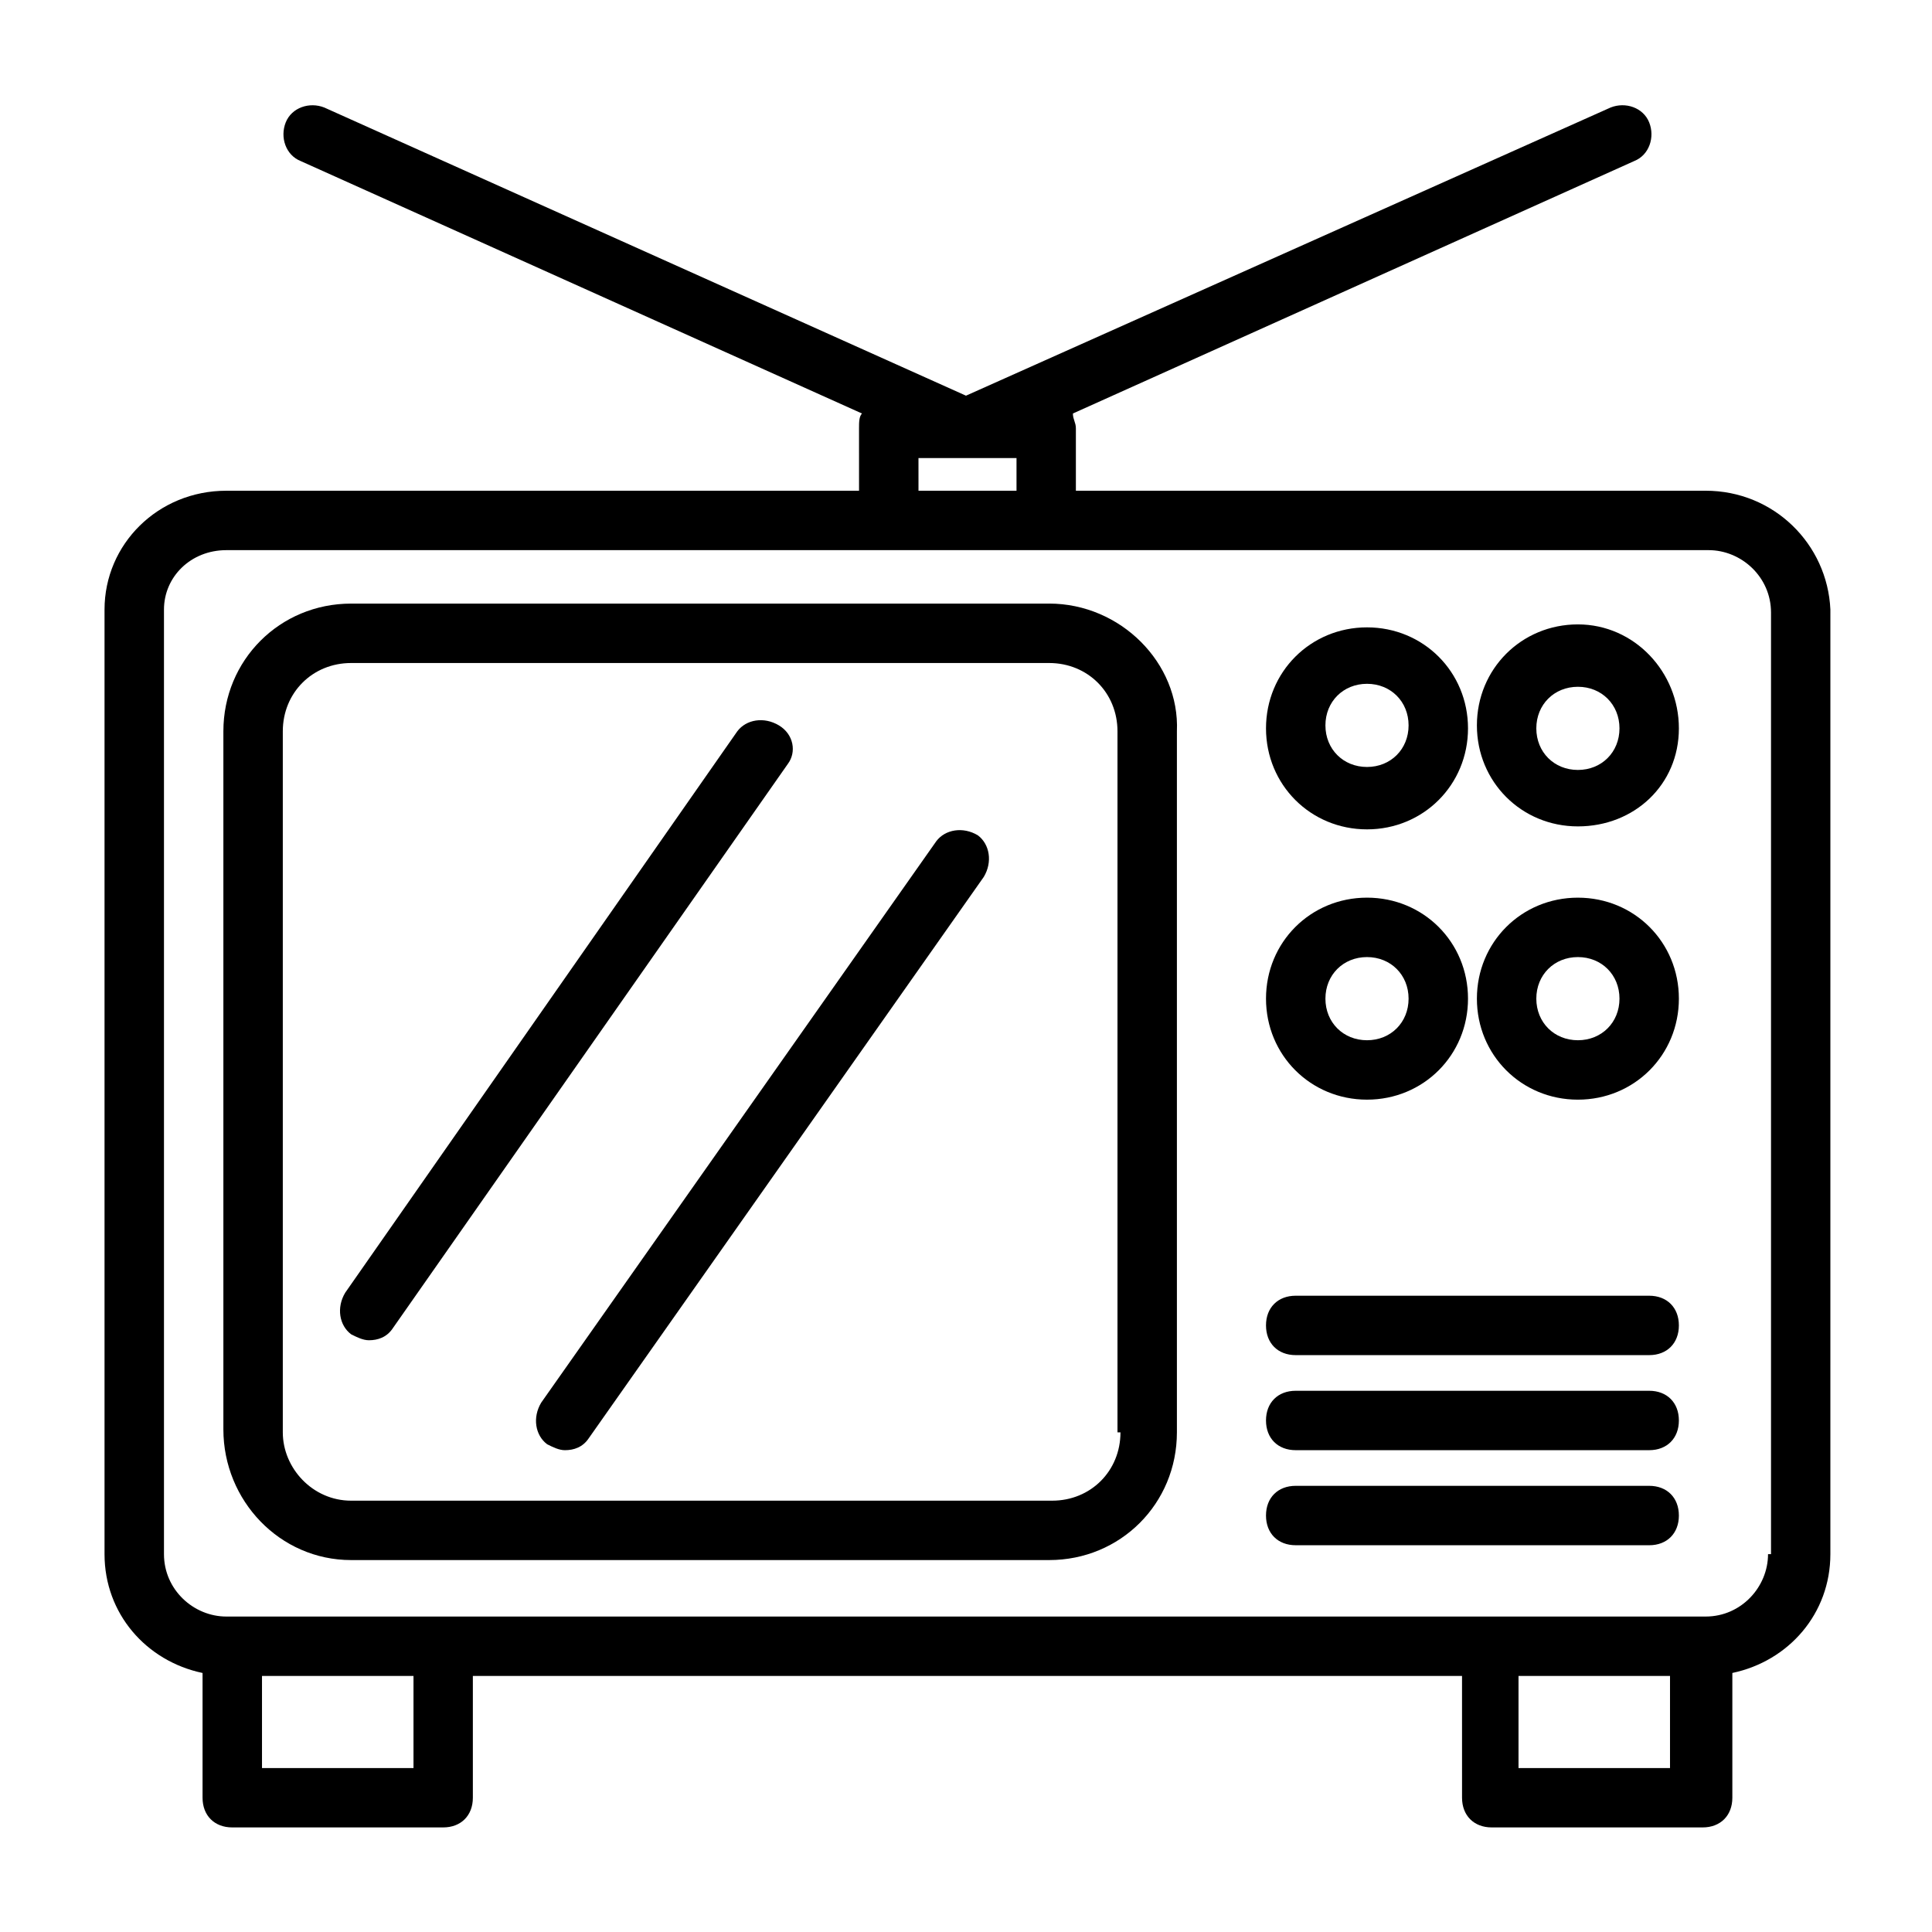
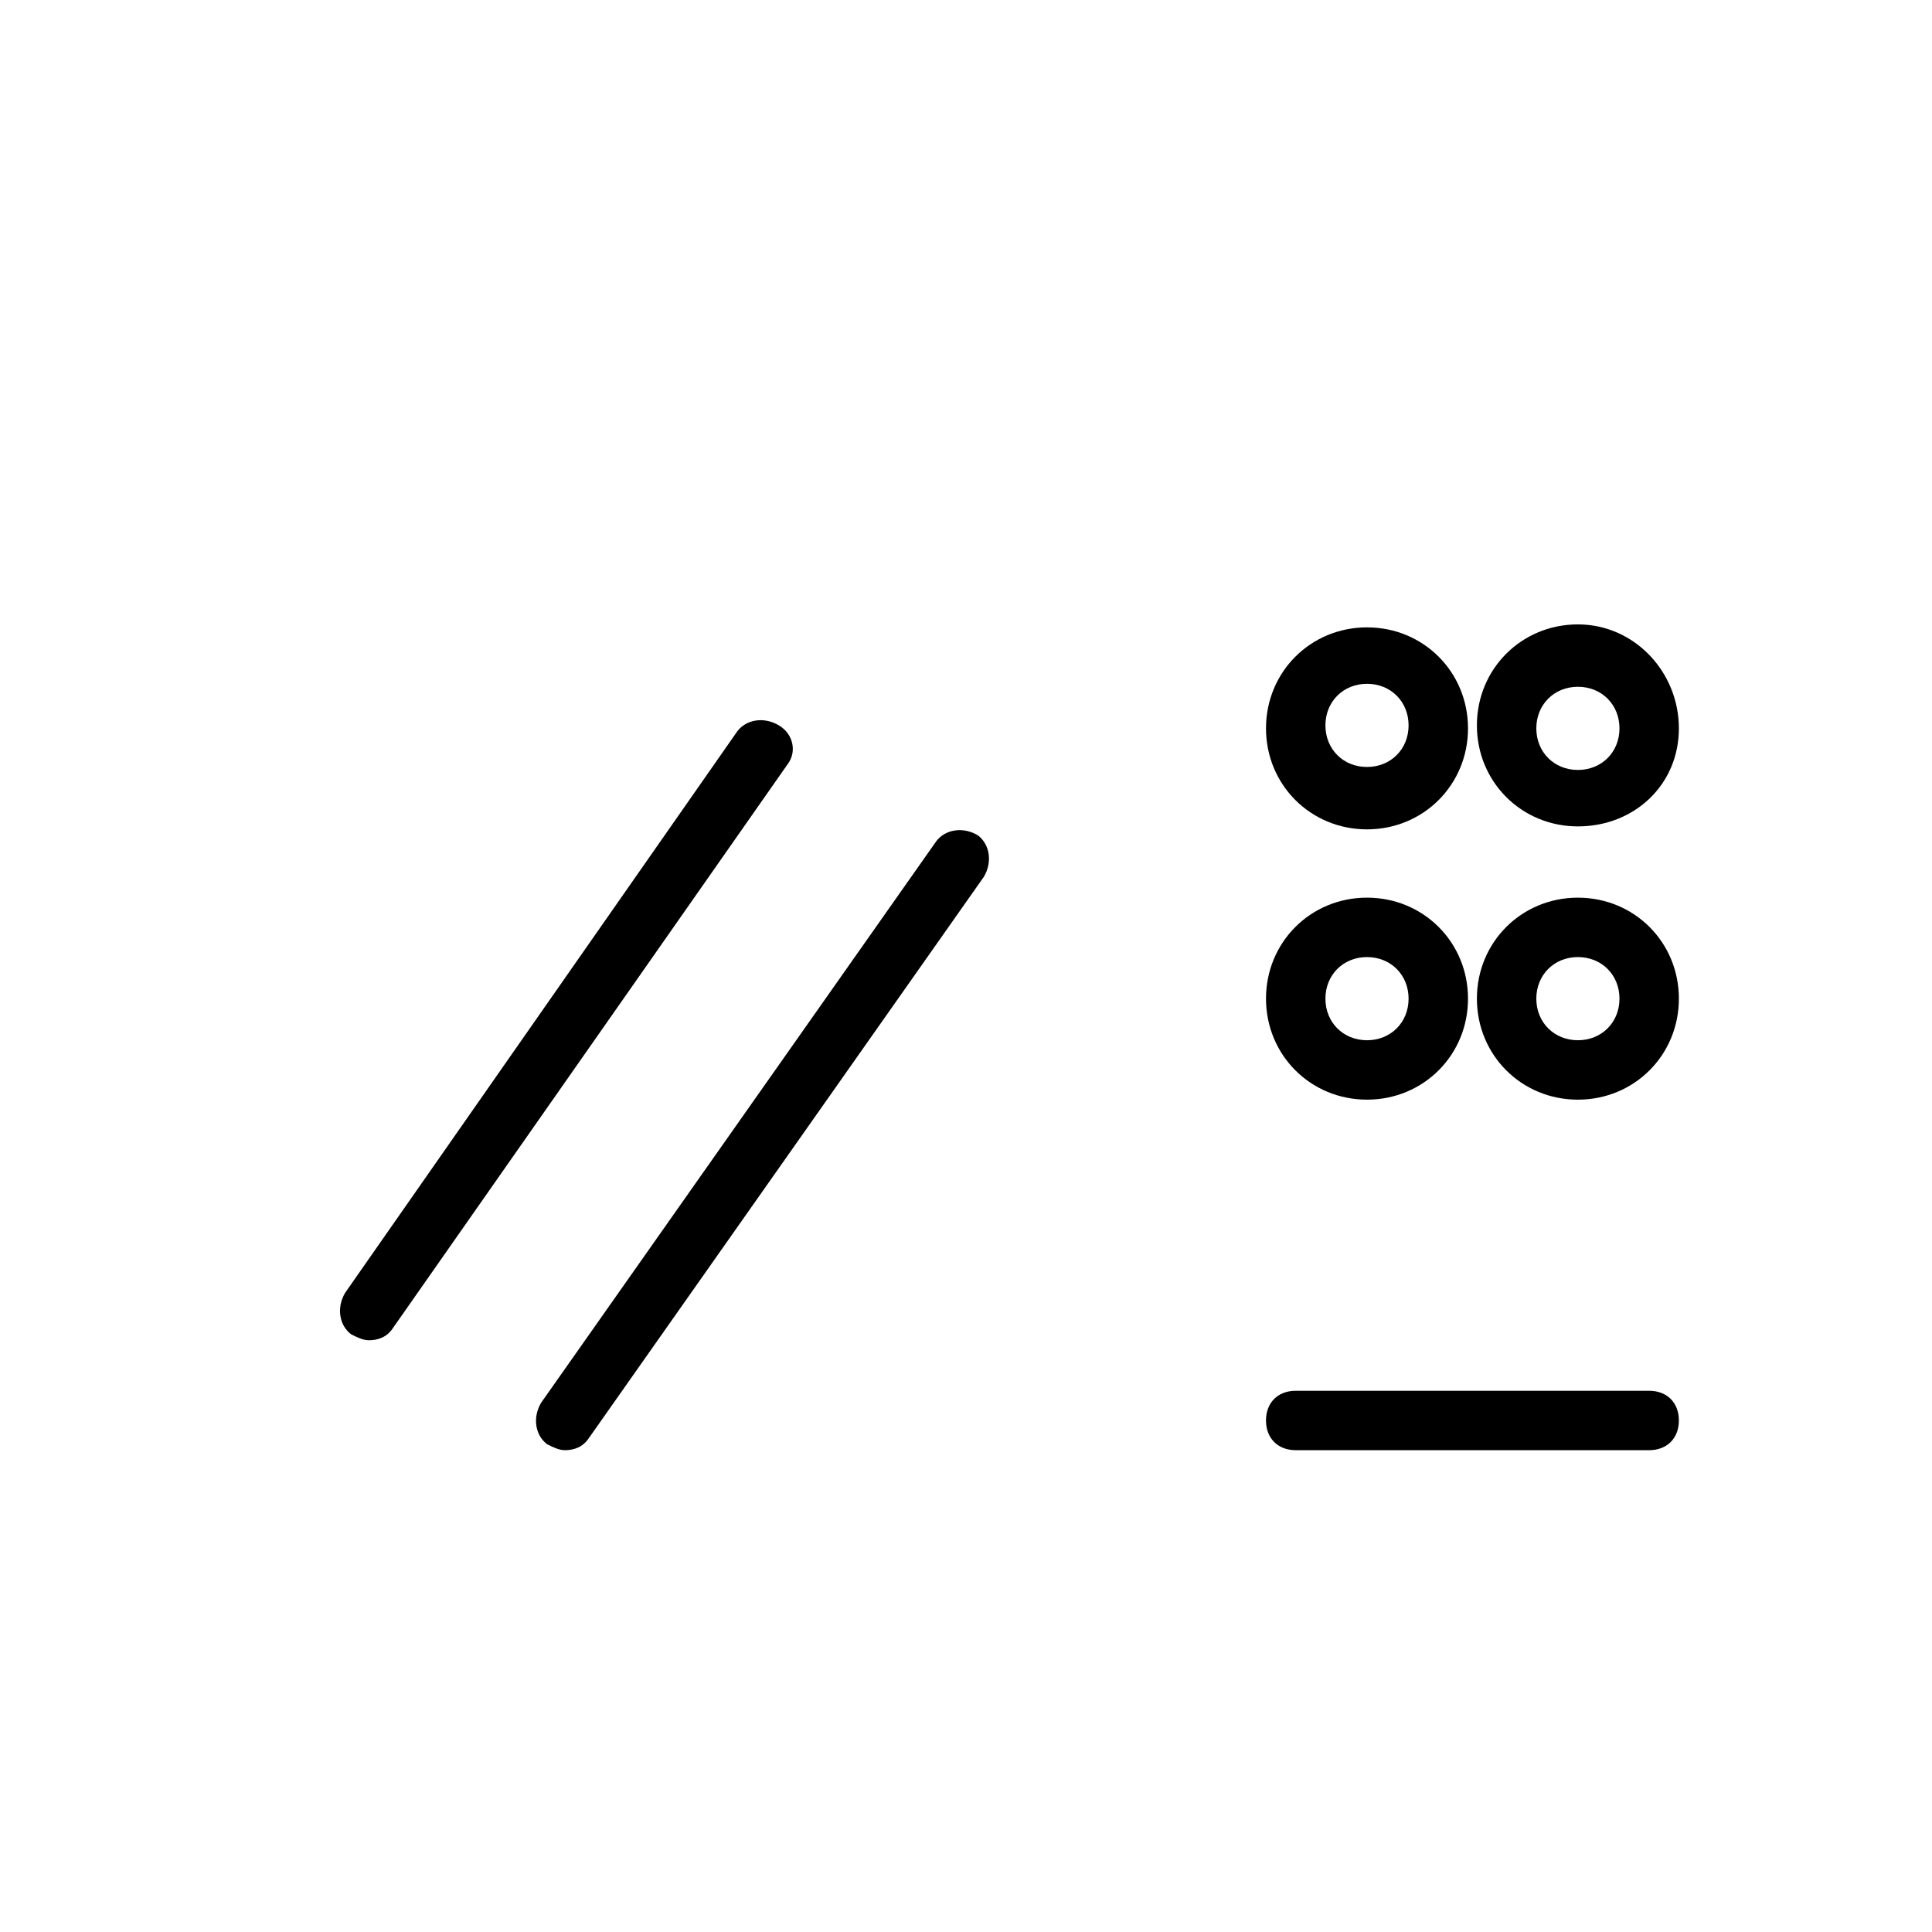
<svg xmlns="http://www.w3.org/2000/svg" fill="#000000" width="800px" height="800px" version="1.1" viewBox="144 144 512 512">
  <g>
-     <path d="m596.01 274.05h-166.89v-16.531c0-1.574-0.789-2.363-0.789-3.938l148.78-66.914c3.938-1.574 5.512-6.297 3.938-10.234-1.574-3.938-6.297-5.512-10.234-3.938l-170.82 76.363-170.04-76.359c-3.938-1.574-8.66 0-10.234 3.938-1.574 3.938 0 8.66 3.938 10.234l148.78 66.914c-0.789 0.789-0.789 2.363-0.789 3.938l0.004 16.527h-167.68c-18.105 0-32.273 14.168-32.273 31.488v250.33c0 15.742 11.02 28.34 25.977 31.488v33.059c0 4.723 3.148 7.871 7.871 7.871h55.891c4.723 0 7.871-3.148 7.871-7.871v-32.273h262.14l0.004 32.273c0 4.723 3.148 7.871 7.871 7.871h55.891c4.723 0 7.871-3.148 7.871-7.871v-33.062c14.957-3.148 25.977-15.742 25.977-31.488l0.004-250.33c-0.785-17.32-14.957-31.488-33.062-31.488zm-209.39-8.66h26.766v8.66h-25.977l-0.004-8.66zm-133.04 347.16h-40.148v-24.402h40.148zm332.99 0h-40.148v-24.402h40.148zm25.977-56.68c0 8.66-7.086 16.531-16.531 16.531h-392.03c-8.66 0-16.531-7.086-16.531-16.531v-250.33c0-8.66 7.086-15.746 16.531-15.746h392.82c8.66 0 16.531 7.086 16.531 16.531v249.54z" />
-     <path d="m422.04 303.96h-184.99c-18.895 0-33.852 14.957-33.852 33.852v184.99c0.004 18.891 14.961 34.633 33.852 34.633h184.99c18.895 0 33.852-14.957 33.852-33.852v-185.78c0.785-18.105-14.957-33.848-33.852-33.848zm18.895 219.63c0 10.234-7.871 18.105-18.105 18.105h-185.78c-10.234 0-18.105-8.66-18.105-18.105v-185.78c0-10.234 7.871-18.105 18.105-18.105h184.99c10.234 0 18.105 7.871 18.105 18.105v185.78z" />
    <path d="m506.27 363.79c14.957 0 26.766-11.809 26.766-26.766 0-14.957-11.809-26.766-26.766-26.766s-26.766 11.809-26.766 26.766c0.004 14.957 11.809 26.766 26.766 26.766zm0-38.574c6.297 0 11.02 4.723 11.02 11.02s-4.723 11.02-11.02 11.02-11.02-4.723-11.02-11.02 4.723-11.02 11.02-11.02z" />
    <path d="m562.16 309.47c-14.957 0-26.766 11.809-26.766 26.766s11.809 26.766 26.766 26.766c14.953 0 26.762-11.02 26.762-25.977 0-14.957-11.809-27.555-26.762-27.555zm0 38.574c-6.297 0-11.02-4.723-11.02-11.02 0-6.297 4.723-11.02 11.02-11.02 6.297-0.004 11.02 4.723 11.02 11.02 0 6.297-4.723 11.02-11.02 11.02z" />
    <path d="m506.27 435.42c14.957 0 26.766-11.809 26.766-26.766s-11.809-26.766-26.766-26.766-26.766 11.809-26.766 26.766c0.004 14.957 11.809 26.766 26.766 26.766zm0-37.785c6.297 0 11.02 4.723 11.02 11.02s-4.723 11.02-11.02 11.02-11.02-4.723-11.02-11.02 4.723-11.02 11.02-11.02z" />
    <path d="m562.16 381.89c-14.957 0-26.766 11.809-26.766 26.766 0 14.957 11.809 26.766 26.766 26.766 14.953-0.004 26.762-11.812 26.762-26.77s-11.809-26.762-26.762-26.762zm0 37.785c-6.297 0-11.02-4.723-11.02-11.02s4.723-11.02 11.02-11.02c6.297 0 11.02 4.723 11.02 11.02s-4.723 11.02-11.02 11.02z" />
-     <path d="m581.05 487.38h-93.676c-4.723 0-7.871 3.148-7.871 7.871s3.148 7.871 7.871 7.871h93.676c4.723 0 7.871-3.148 7.871-7.871s-3.148-7.871-7.871-7.871z" />
    <path d="m581.05 512.57h-93.676c-4.723 0-7.871 3.148-7.871 7.871s3.148 7.871 7.871 7.871h93.676c4.723 0 7.871-3.148 7.871-7.871s-3.148-7.871-7.871-7.871z" />
-     <path d="m581.05 537.76h-93.676c-4.723 0-7.871 3.148-7.871 7.871s3.148 7.871 7.871 7.871l93.676 0.004c4.723 0 7.871-3.148 7.871-7.871 0-4.727-3.148-7.875-7.871-7.875z" />
    <path d="m350.41 336.23c-3.938-2.363-8.66-1.574-11.02 1.574l-103.91 148.78c-2.363 3.938-1.574 8.66 1.574 11.02 1.574 0.789 3.148 1.574 4.723 1.574 2.363 0 4.723-0.789 6.297-3.148l104.7-149.57c2.363-3.148 1.574-7.871-2.359-10.234z" />
    <path d="m392.12 366.94-104.7 148.78c-2.363 3.938-1.574 8.66 1.574 11.02 1.574 0.789 3.148 1.574 4.723 1.574 2.363 0 4.723-0.789 6.297-3.148l104.7-148.78c2.363-3.938 1.574-8.66-1.574-11.02-3.938-2.363-8.66-1.574-11.023 1.574z" />
  </g>
</svg>